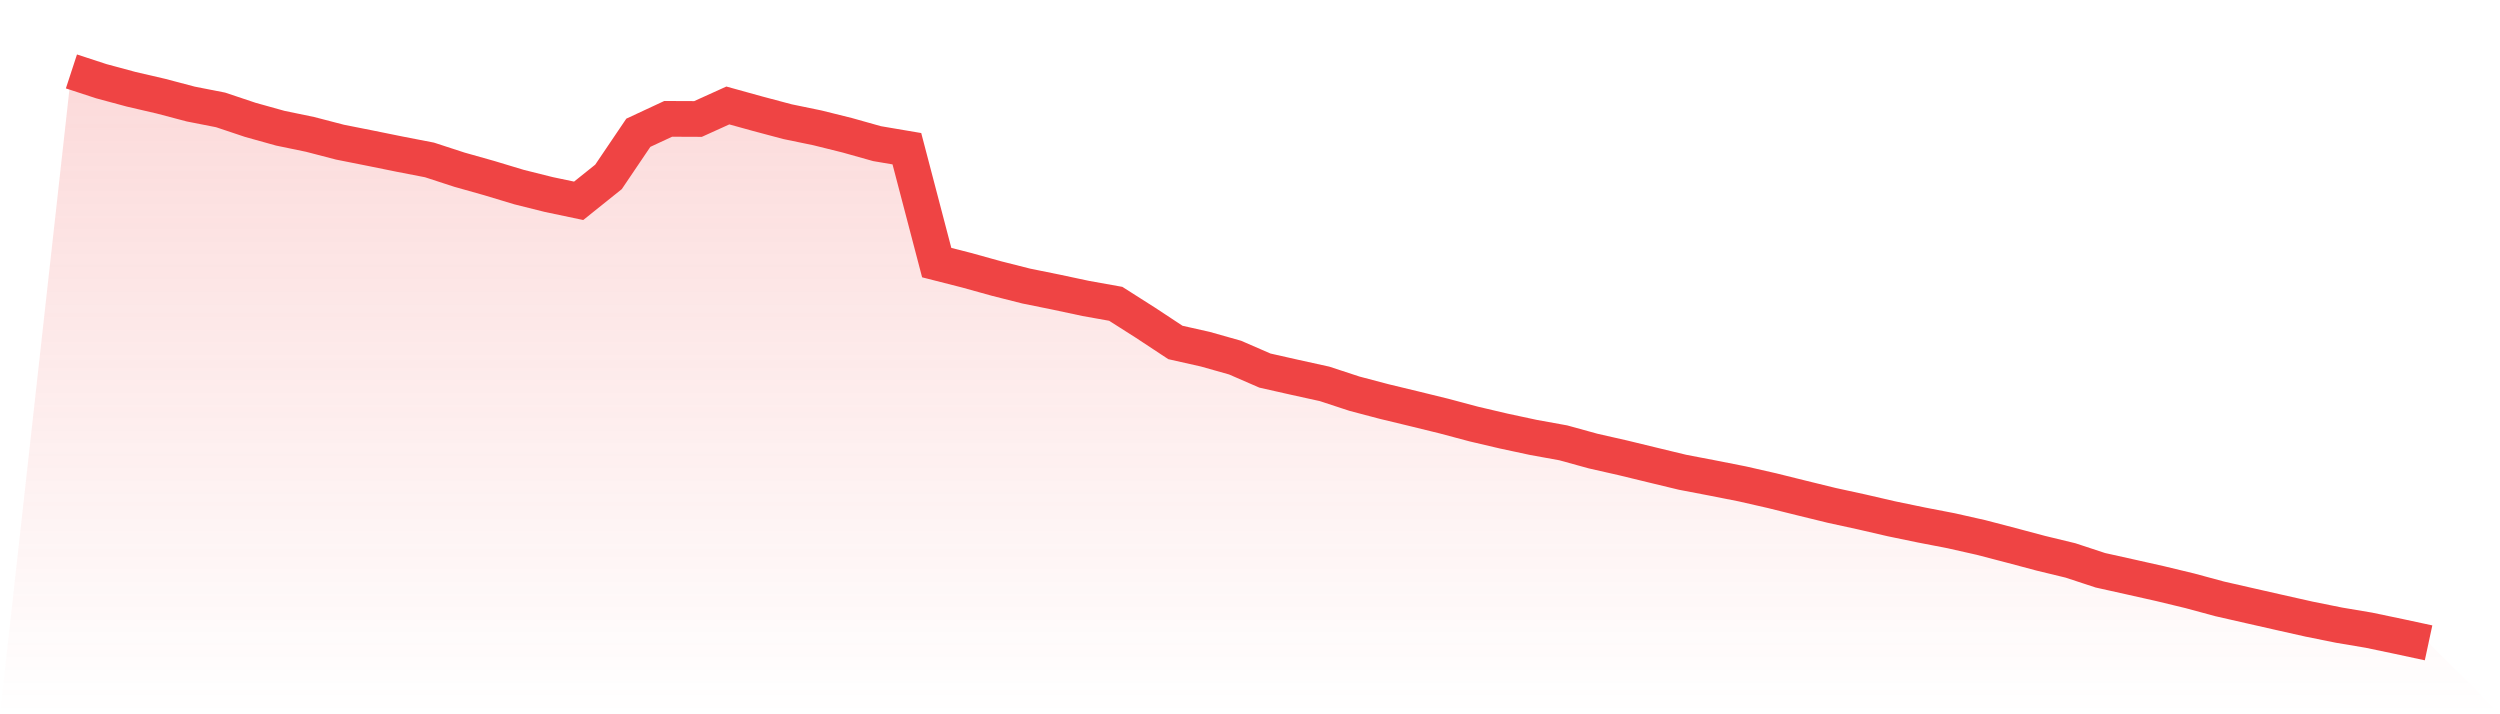
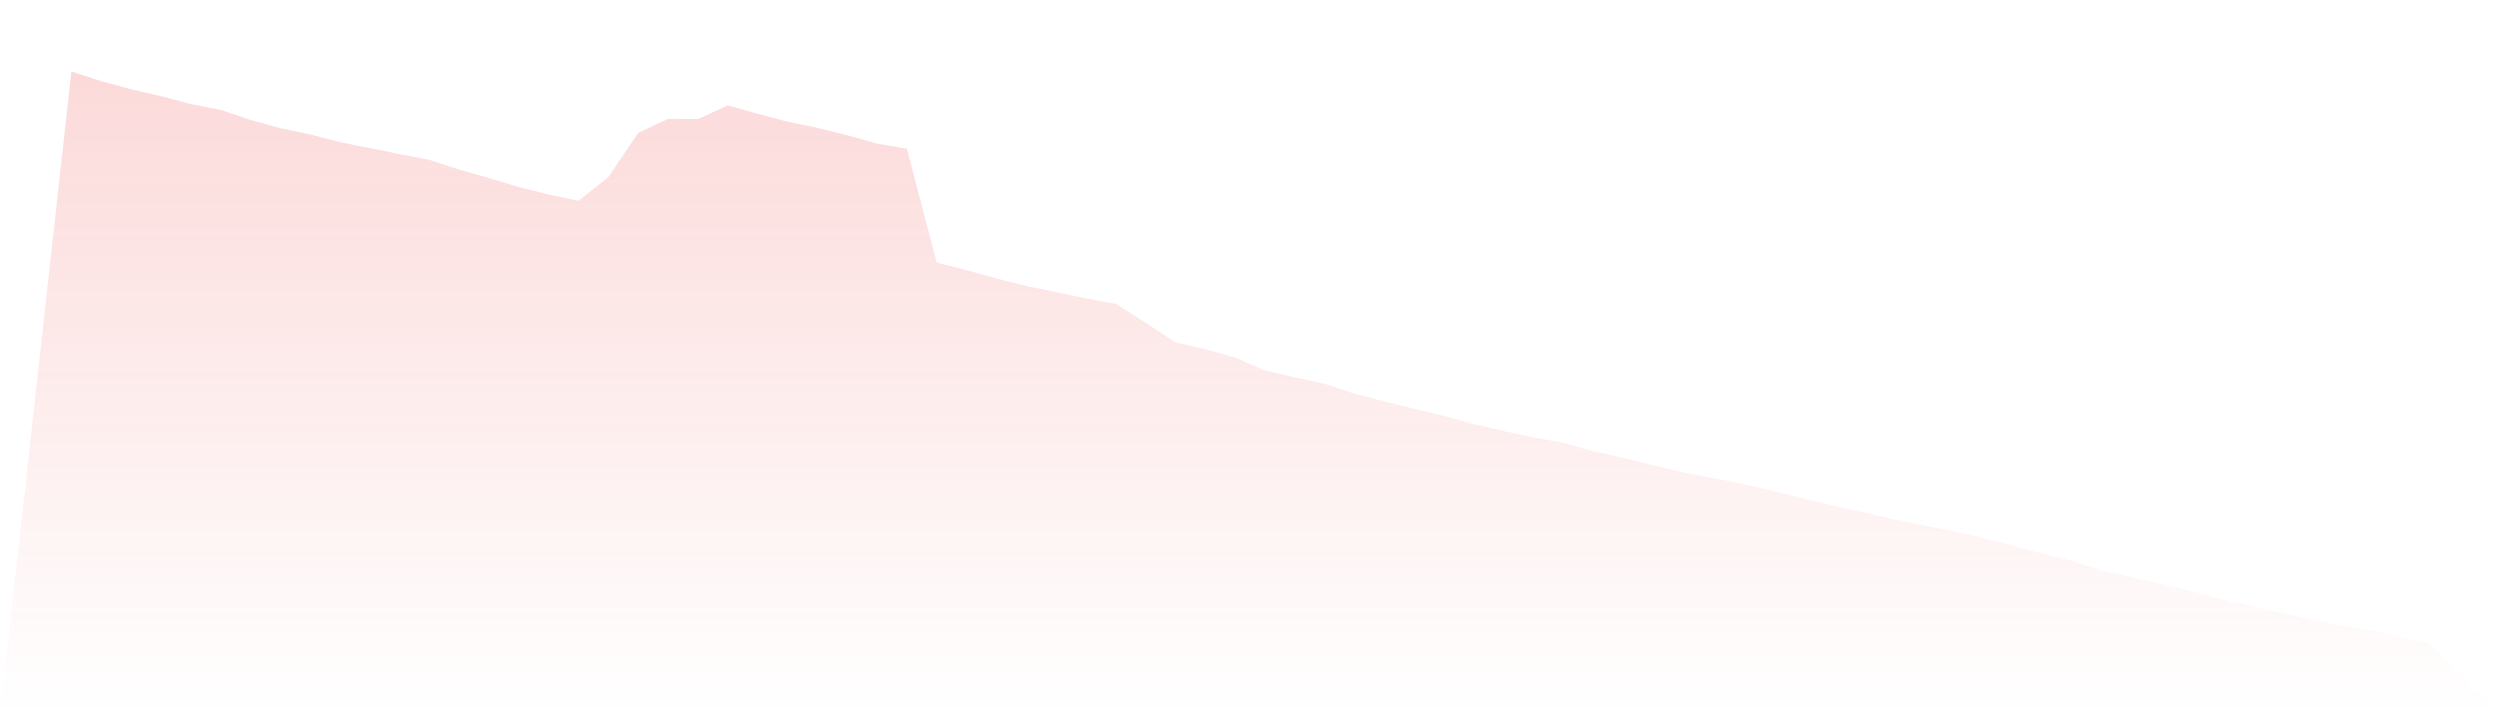
<svg xmlns="http://www.w3.org/2000/svg" viewBox="0 0 140 40">
  <defs>
    <linearGradient id="gradient" x1="0" x2="0" y1="0" y2="1">
      <stop offset="0%" stop-color="#ef4444" stop-opacity="0.2" />
      <stop offset="100%" stop-color="#ef4444" stop-opacity="0" />
    </linearGradient>
  </defs>
  <path d="M4,4 L4,4 L5.671,4.547 L7.342,4.998 L9.013,5.386 L10.684,5.827 L12.354,6.155 L14.025,6.714 L15.696,7.18 L17.367,7.526 L19.038,7.961 L20.709,8.293 L22.38,8.632 L24.051,8.956 L25.722,9.501 L27.392,9.972 L29.063,10.476 L30.734,10.894 L32.405,11.245 L34.076,9.906 L35.747,7.434 L37.418,6.656 L39.089,6.663 L40.759,5.906 L42.43,6.369 L44.101,6.814 L45.772,7.159 L47.443,7.574 L49.114,8.044 L50.785,8.328 L52.456,14.706 L54.127,15.132 L55.797,15.596 L57.468,16.019 L59.139,16.358 L60.81,16.714 L62.481,17.013 L64.152,18.076 L65.823,19.178 L67.494,19.554 L69.165,20.026 L70.835,20.752 L72.506,21.129 L74.177,21.497 L75.848,22.046 L77.519,22.487 L79.19,22.89 L80.861,23.3 L82.532,23.746 L84.203,24.138 L85.873,24.496 L87.544,24.799 L89.215,25.26 L90.886,25.639 L92.557,26.045 L94.228,26.448 L95.899,26.768 L97.57,27.098 L99.24,27.479 L100.911,27.894 L102.582,28.303 L104.253,28.667 L105.924,29.053 L107.595,29.399 L109.266,29.722 L110.937,30.099 L112.608,30.535 L114.278,30.98 L115.949,31.385 L117.62,31.935 L119.291,32.307 L120.962,32.682 L122.633,33.085 L124.304,33.537 L125.975,33.918 L127.646,34.297 L129.316,34.672 L130.987,35.009 L132.658,35.291 L134.329,35.641 L136,36 L140,40 L0,40 z" fill="url(#gradient)" />
-   <path d="M4,4 L4,4 L5.671,4.547 L7.342,4.998 L9.013,5.386 L10.684,5.827 L12.354,6.155 L14.025,6.714 L15.696,7.18 L17.367,7.526 L19.038,7.961 L20.709,8.293 L22.38,8.632 L24.051,8.956 L25.722,9.501 L27.392,9.972 L29.063,10.476 L30.734,10.894 L32.405,11.245 L34.076,9.906 L35.747,7.434 L37.418,6.656 L39.089,6.663 L40.759,5.906 L42.43,6.369 L44.101,6.814 L45.772,7.159 L47.443,7.574 L49.114,8.044 L50.785,8.328 L52.456,14.706 L54.127,15.132 L55.797,15.596 L57.468,16.019 L59.139,16.358 L60.81,16.714 L62.481,17.013 L64.152,18.076 L65.823,19.178 L67.494,19.554 L69.165,20.026 L70.835,20.752 L72.506,21.129 L74.177,21.497 L75.848,22.046 L77.519,22.487 L79.19,22.89 L80.861,23.3 L82.532,23.746 L84.203,24.138 L85.873,24.496 L87.544,24.799 L89.215,25.26 L90.886,25.639 L92.557,26.045 L94.228,26.448 L95.899,26.768 L97.57,27.098 L99.24,27.479 L100.911,27.894 L102.582,28.303 L104.253,28.667 L105.924,29.053 L107.595,29.399 L109.266,29.722 L110.937,30.099 L112.608,30.535 L114.278,30.98 L115.949,31.385 L117.62,31.935 L119.291,32.307 L120.962,32.682 L122.633,33.085 L124.304,33.537 L125.975,33.918 L127.646,34.297 L129.316,34.672 L130.987,35.009 L132.658,35.291 L134.329,35.641 L136,36" fill="none" stroke="#ef4444" stroke-width="2" />
</svg>